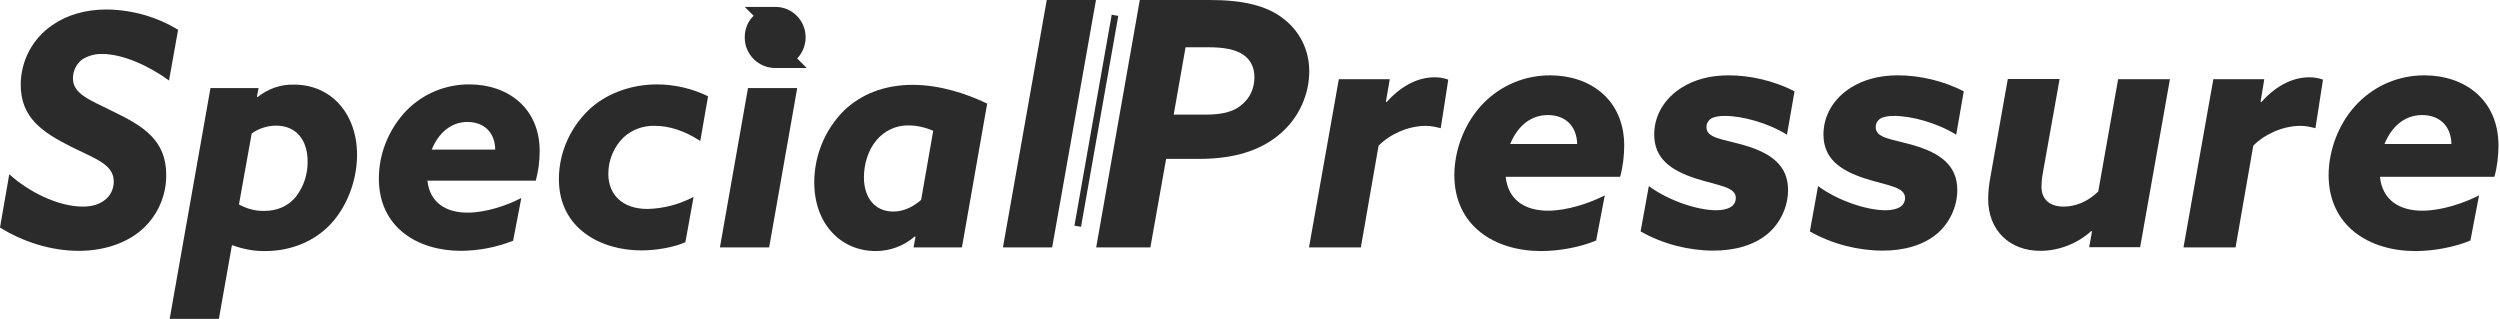
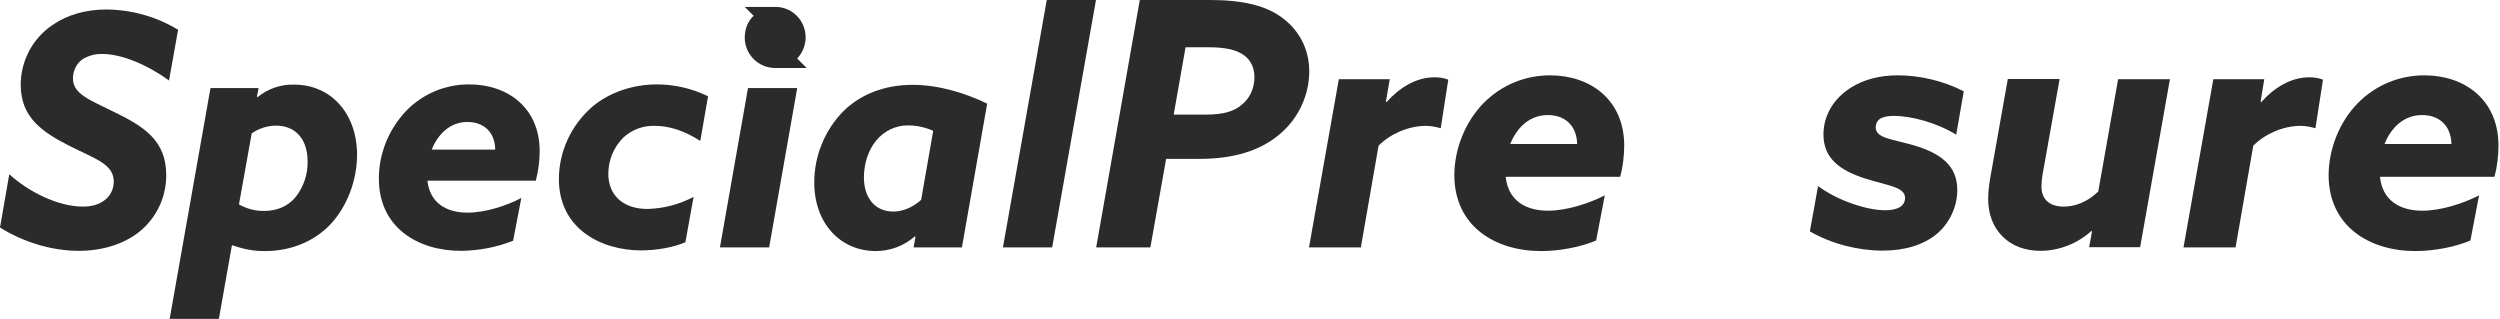
<svg xmlns="http://www.w3.org/2000/svg" version="1.1" id="Livello_1" x="0px" y="0px" viewBox="0 0 1158.1 147.6" style="enable-background:new 0 0 1158.1 147.6;" xml:space="preserve">
  <style type="text/css">
	.st0{fill:#2B2B2B;}
</style>
  <title>special</title>
  <path class="st0" d="M369.3,27.1c2.4-2.6,3.8-5.9,3.9-9.5v-0.3c0-7.7-6.1-14-13.8-14.1H345l4.1,4.1c-2.7,2.6-4.1,6.2-4.1,10v0.3  c0.1,7.7,6.4,13.9,14.1,13.9h14.6L369.3,27.1z" />
  <path class="st0" d="M4.3,80.7c8.7,8,22.5,15,34,15c4.2,0,7.5-0.9,10.2-3c2.7-2,4.2-5.2,4.2-8.6c0-8-8.5-10.5-20.1-16.3  C19.8,61.3,9.6,54.6,9.6,39.3c0-11.1,5.5-21.5,14.7-27.7c6.9-4.8,15.6-7.2,25-7.2C61,4.5,72.5,7.7,82.5,13.8l-4.2,23.5  C69.2,30.6,56.9,25,47.4,25c-3.3-0.1-6.6,0.8-9.4,2.6c-2.7,2.1-4.2,5.3-4.2,8.7c0,7.3,7.7,9.9,18.9,15.5C66.8,58.6,77,65.2,77,81  c0.1,10.2-4.5,20-12.5,26.4c-7.3,5.8-17.3,8.8-28,8.8c-13,0-26.1-4.3-36.5-10.8L4.3,80.7z" />
  <path class="st0" d="M152.9,104.1c-6.9,7.2-17.4,12.2-30,12.2c-5.2,0.1-10.3-0.9-15.2-2.7l-0.3,0.2l-6,33.9H78.6L97.5,40.8h22.3  l-0.8,4l0.3,0.2c4.8-3.9,10.8-6,17-5.8c17.1,0,29.1,13.5,29.1,32.5C165.4,83.5,160.8,95.8,152.9,104.1z M127.9,58.2  c-4,0-8,1.3-11.3,3.6l-5.9,32.9c3.6,2,7.6,3.1,11.7,3c6.3,0,11.3-2.4,14.7-6.6c3.6-4.7,5.5-10.4,5.4-16.3  C142.5,64.6,137,58.2,127.9,58.2L127.9,58.2z" />
  <path class="st0" d="M188.4,51.1c7.7-7.8,18.2-12.1,29.1-12C235,39.1,250,49.8,250,70c0,4.6-0.6,9.2-1.8,13.7H198  c1.1,10.2,8.6,14.8,18.6,14.8c8.4,0,18.3-3.3,24.9-6.8l-3.8,19.8c-7.7,3.1-15.9,4.6-24.1,4.7c-20.1,0-38.1-10.8-38.1-33.5  C175.5,71,180.2,59.6,188.4,51.1z M200,69.3h29.4c-0.1-8-5.2-12.8-12.9-12.8S203,61.8,200,69.3z" />
  <path class="st0" d="M274.2,49.6c7.9-6.8,19-10.5,30.1-10.5c8.2,0,16.3,1.9,23.7,5.5l-3.6,20.7c-7.4-4.8-14.5-7-21-7  c-5.3-0.2-10.5,1.7-14.4,5.2c-4.6,4.4-7.2,10.6-7.2,17c0,9.4,6.2,16.3,18.2,16.3c7.4-0.2,14.7-2.1,21.3-5.6l-3.8,21  c-5.4,2.4-13.5,3.8-20.4,3.8c-18.9,0-38.2-10.2-38.2-33C258.9,70.3,264.5,58.1,274.2,49.6z" />
  <path class="st0" d="M346.5,40.8h22.8l-13,73.8h-22.8L346.5,40.8z" />
  <path class="st0" d="M445.6,114.6h-22.4l0.9-4.9l-0.3-0.2c-5,4.4-11.5,6.8-18.1,6.8c-16.4,0-28.5-12.8-28.5-31.8  c0-12.4,4.9-24.3,13.6-33.1c8-7.8,19-12.1,32-12.1c12.3,0,24.8,4,34.5,8.7L445.6,114.6z M432.3,60.6c-3.6-1.6-7.6-2.5-11.5-2.5  c-5.8-0.1-11.2,2.5-14.9,7c-3.8,4.5-5.7,11.1-5.7,17c0,9.9,5.4,15.9,13.6,15.9c4.6,0,9-2,12.9-5.4L432.3,60.6z" />
  <path class="st0" d="M484.9,0h22.8l-20.3,114.6h-22.8L484.9,0z" />
  <g>
    <g>
      <path class="st0" d="M528,0h32.4c15.2,0,26.3,2.5,34.2,8.7c7.1,5.5,11.9,13.9,11.9,24.4c0,10.1-4.4,21.5-14.1,29.4    c-8.9,7.4-21,11.1-36.9,11.1h-15.3l-7.3,41h-25.1L528,0z M558.4,53.1c8.5,0,13.6-1.6,17.2-4.9c3.2-2.7,5.5-7,5.5-12.5    c0-4.6-1.9-8.1-5.1-10.3c-3.6-2.5-9-3.5-16-3.5h-10.8l-5.5,31.2H558.4z" />
      <path class="st0" d="M606.4,114.5l13.8-77.8h23.6L642,47.1l0.3,0.2c5.9-6.6,13.6-11.5,22.3-11.5c1.9,0,4.3,0.3,6.3,1.1l-3.5,22.5    c-2.2-0.6-4.6-1.1-6.8-1.1c-8.5,0-16.9,4-22,9.2l-8.2,47.1H606.4z" />
      <path class="st0" d="M687.4,47.6c8.2-8.2,19-12.7,30.7-12.7c18.5,0,34.3,11.2,34.3,32.6c0,4.3-0.6,10-1.9,14.4h-53    c1.1,10.8,9,15.7,19.6,15.7c8.9,0,19.3-3.5,26.3-7.1l-4,20.9c-7,3-16.8,4.9-25.5,4.9c-21.2,0-40.2-11.4-40.2-35.3    C673.8,69.1,678.6,56.5,687.4,47.6z M699.6,66.7h31c-0.2-8.4-5.5-13.4-13.6-13.4C708.8,53.3,702.8,58.8,699.6,66.7z" />
-       <path class="st0" d="M763.8,86.2C773,93,786.4,97.4,795,97.4c2.7,0,5.1-0.5,6.6-1.4c1.6-0.9,2.5-2.5,2.5-4.3c0-5.2-8.2-5.7-18.5-9    c-11.7-3.8-19.3-9.3-19.3-20.4c0-8.7,4.6-16.6,12.7-21.7c6-3.8,13.4-5.7,21.8-5.7c10,0,21,2.5,30.5,7.4l-3.5,20.1    c-8.9-5.5-20.6-8.7-28.8-8.7c-2.5,0-4.3,0.3-5.7,0.9c-1.4,0.6-2.8,2.1-2.8,4.3c0,5.2,7.3,5.4,17.9,8.5c12,3.6,19.9,9.2,19.9,20.6    c0,7.8-3.6,15.3-9.3,20.2c-6.5,5.5-15.5,7.9-25.3,7.9c-11.2,0-23.4-3-33.7-8.9L763.8,86.2z" />
      <path class="st0" d="M842.2,86.2c9.2,6.8,22.6,11.2,31.2,11.2c2.7,0,5.1-0.5,6.6-1.4c1.6-0.9,2.5-2.5,2.5-4.3    c0-5.2-8.2-5.7-18.5-9c-11.7-3.8-19.3-9.3-19.3-20.4c0-8.7,4.6-16.6,12.7-21.7c6-3.8,13.4-5.7,21.8-5.7c10,0,21,2.5,30.5,7.4    l-3.5,20.1c-8.9-5.5-20.6-8.7-28.8-8.7c-2.5,0-4.3,0.3-5.7,0.9c-1.4,0.6-2.8,2.1-2.8,4.3c0,5.2,7.3,5.4,17.9,8.5    c12,3.6,19.9,9.2,19.9,20.6c0,7.8-3.6,15.3-9.3,20.2c-6.5,5.5-15.5,7.9-25.3,7.9c-11.2,0-23.4-3-33.7-8.9L842.2,86.2z" />
      <path class="st0" d="M922,82.2l8.1-45.6h24l-7.8,43.7c-0.5,2.5-0.6,4.9-0.6,6.2c0,5.7,3.6,9.2,10.3,9.2c5.4,0,11.1-2.2,16-7    l9.2-52h24l-13.8,77.8h-23.6l1.3-7.3l-0.3-0.2c-6.6,6-15.3,9.2-23.6,9.2c-14.4,0-24.2-9.6-24.2-24C921,89.5,921.3,85.9,922,82.2z" />
      <path class="st0" d="M1011.5,114.5l13.8-77.8h23.6l-1.7,10.4l0.3,0.2c5.9-6.6,13.6-11.5,22.3-11.5c1.9,0,4.3,0.3,6.3,1.1    l-3.5,22.5c-2.2-0.6-4.6-1.1-6.8-1.1c-8.5,0-16.9,4-22,9.2l-8.2,47.1H1011.5z" />
      <path class="st0" d="M1092.4,47.6c8.2-8.2,19-12.7,30.7-12.7c18.5,0,34.3,11.2,34.3,32.6c0,4.3-0.6,10-1.9,14.4h-53    c1.1,10.8,9,15.7,19.6,15.7c8.9,0,19.3-3.5,26.3-7.1l-4,20.9c-7,3-16.8,4.9-25.5,4.9c-21.2,0-40.2-11.4-40.2-35.3    C1078.8,69.1,1083.6,56.5,1092.4,47.6z M1104.6,66.7h31c-0.2-8.4-5.5-13.4-13.6-13.4C1113.8,53.3,1107.8,58.8,1104.6,66.7z" />
    </g>
  </g>
  <g>
-     <rect x="458.1" y="54.5" transform="matrix(0.174 -0.985 0.985 0.174 364.328 546.279)" class="st0" width="99.2" height="3.1" />
-   </g>
+     </g>
</svg>